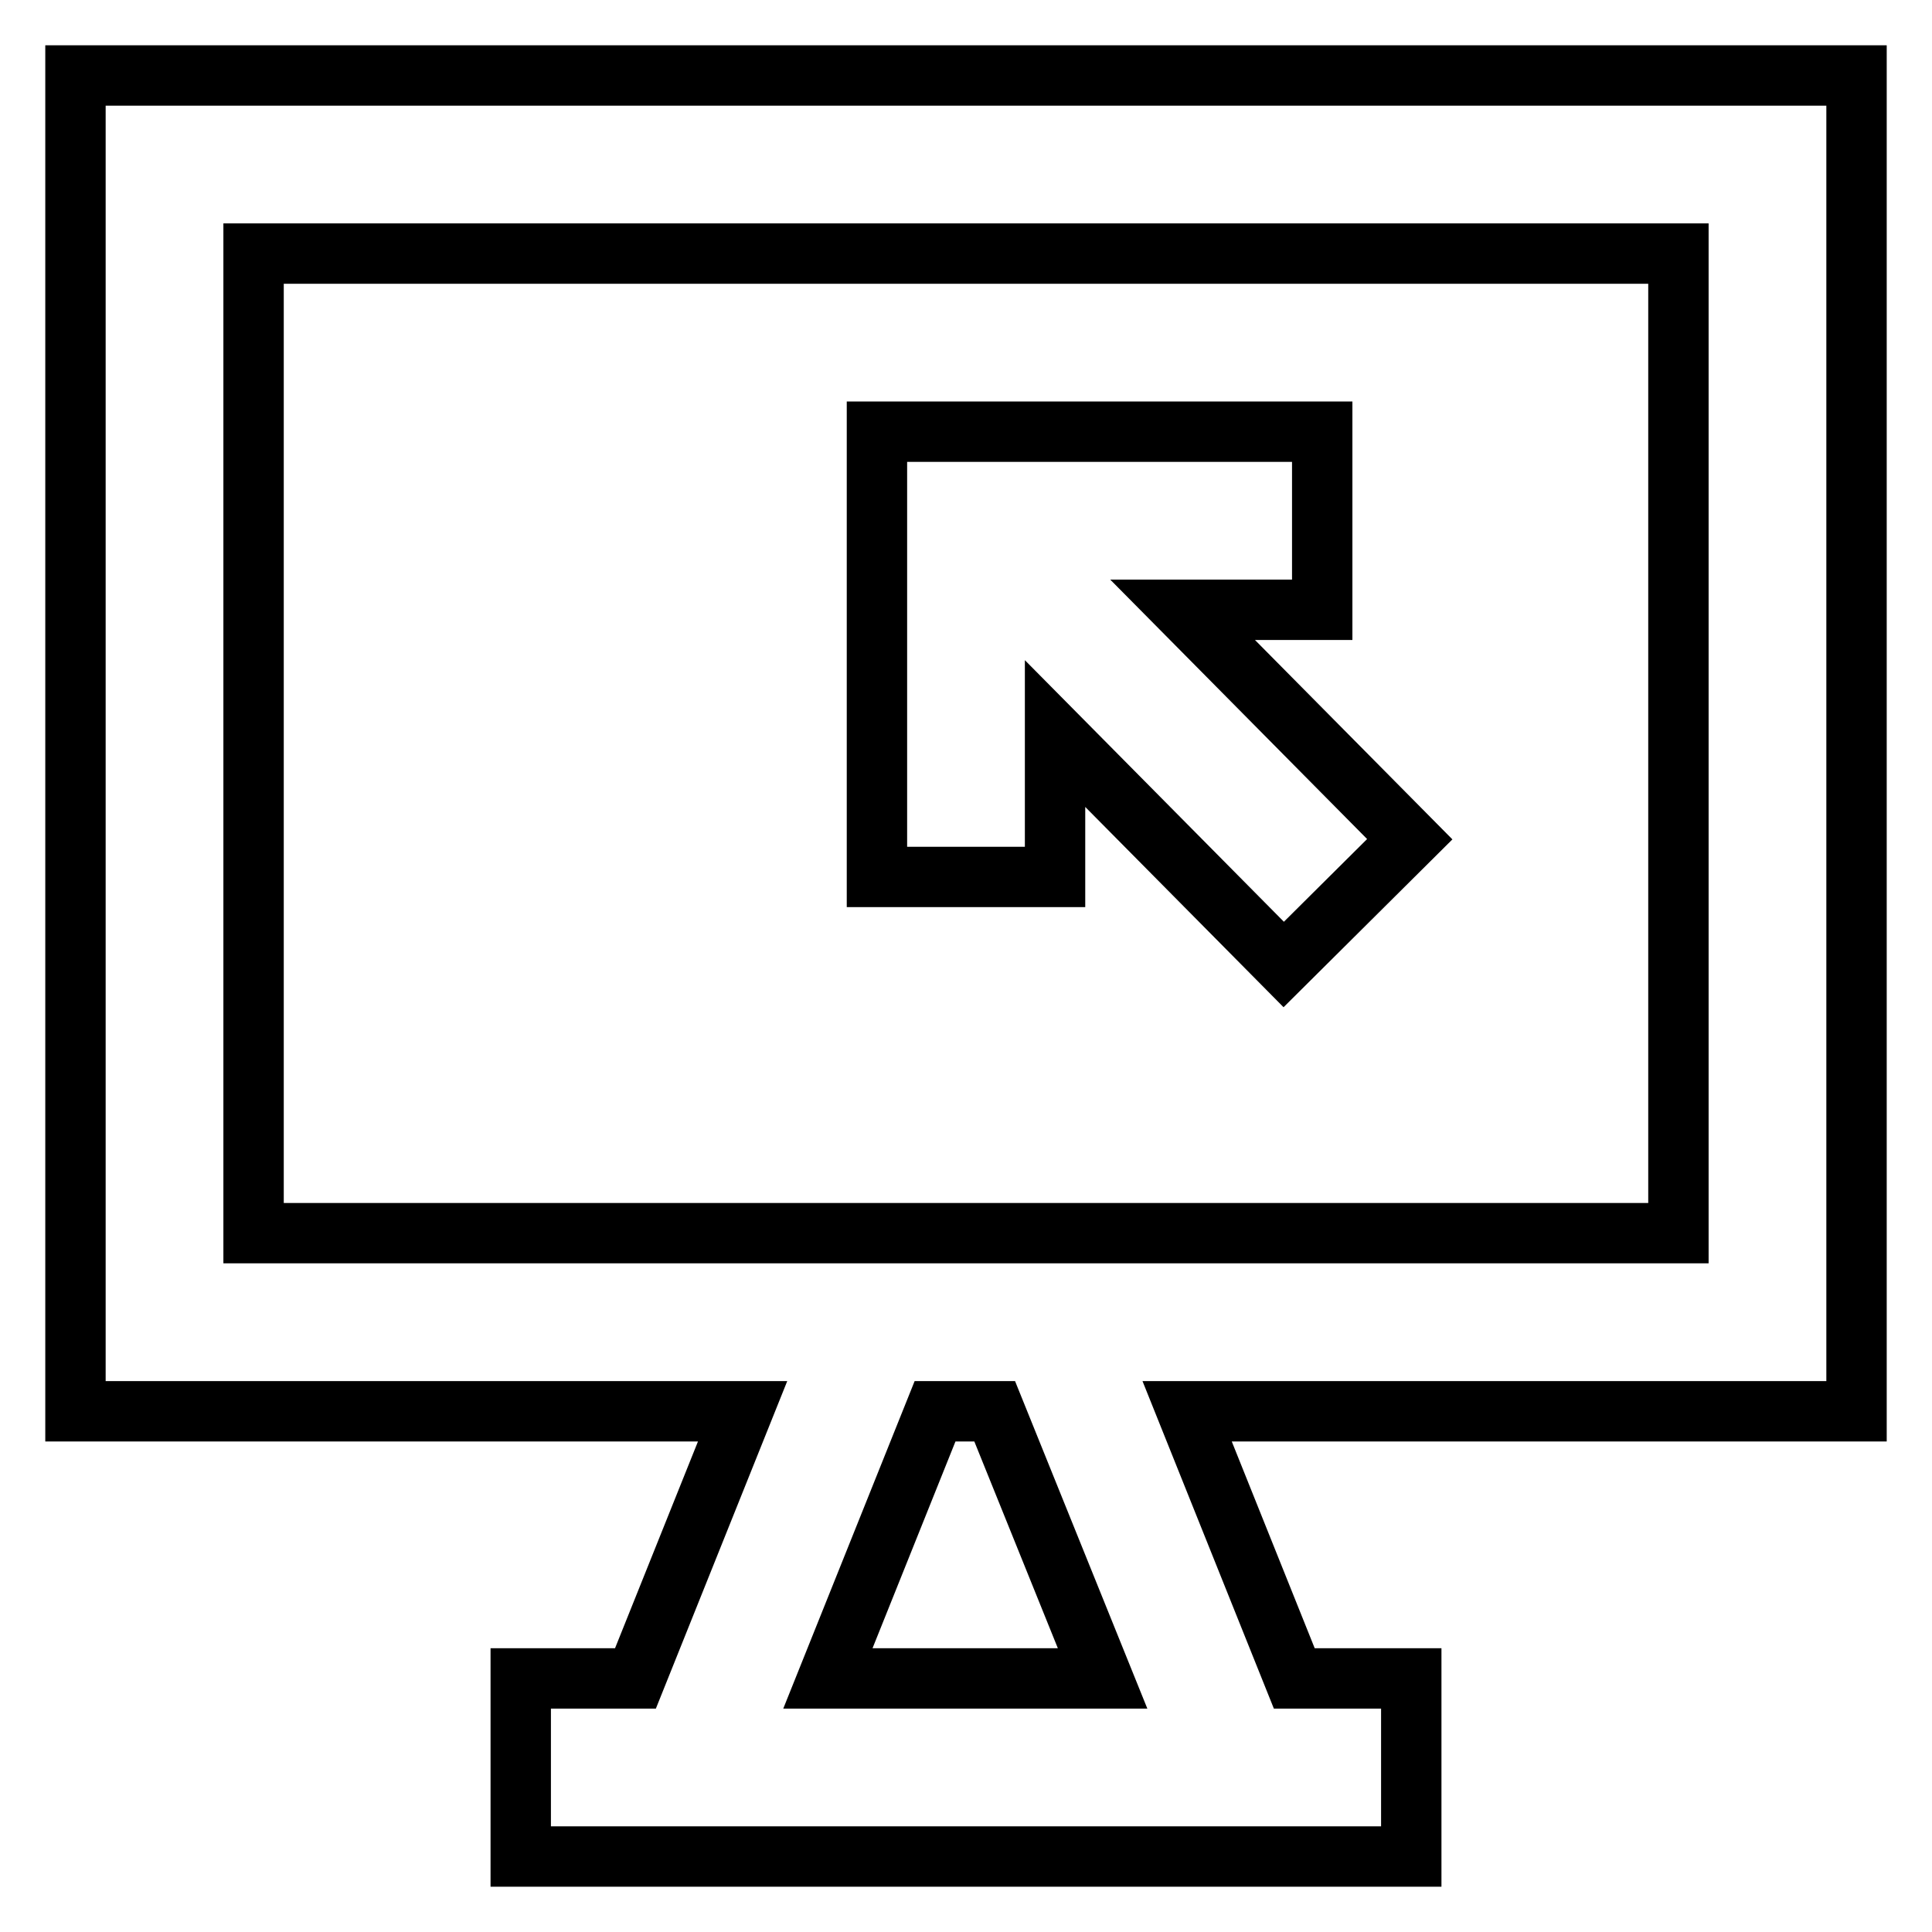
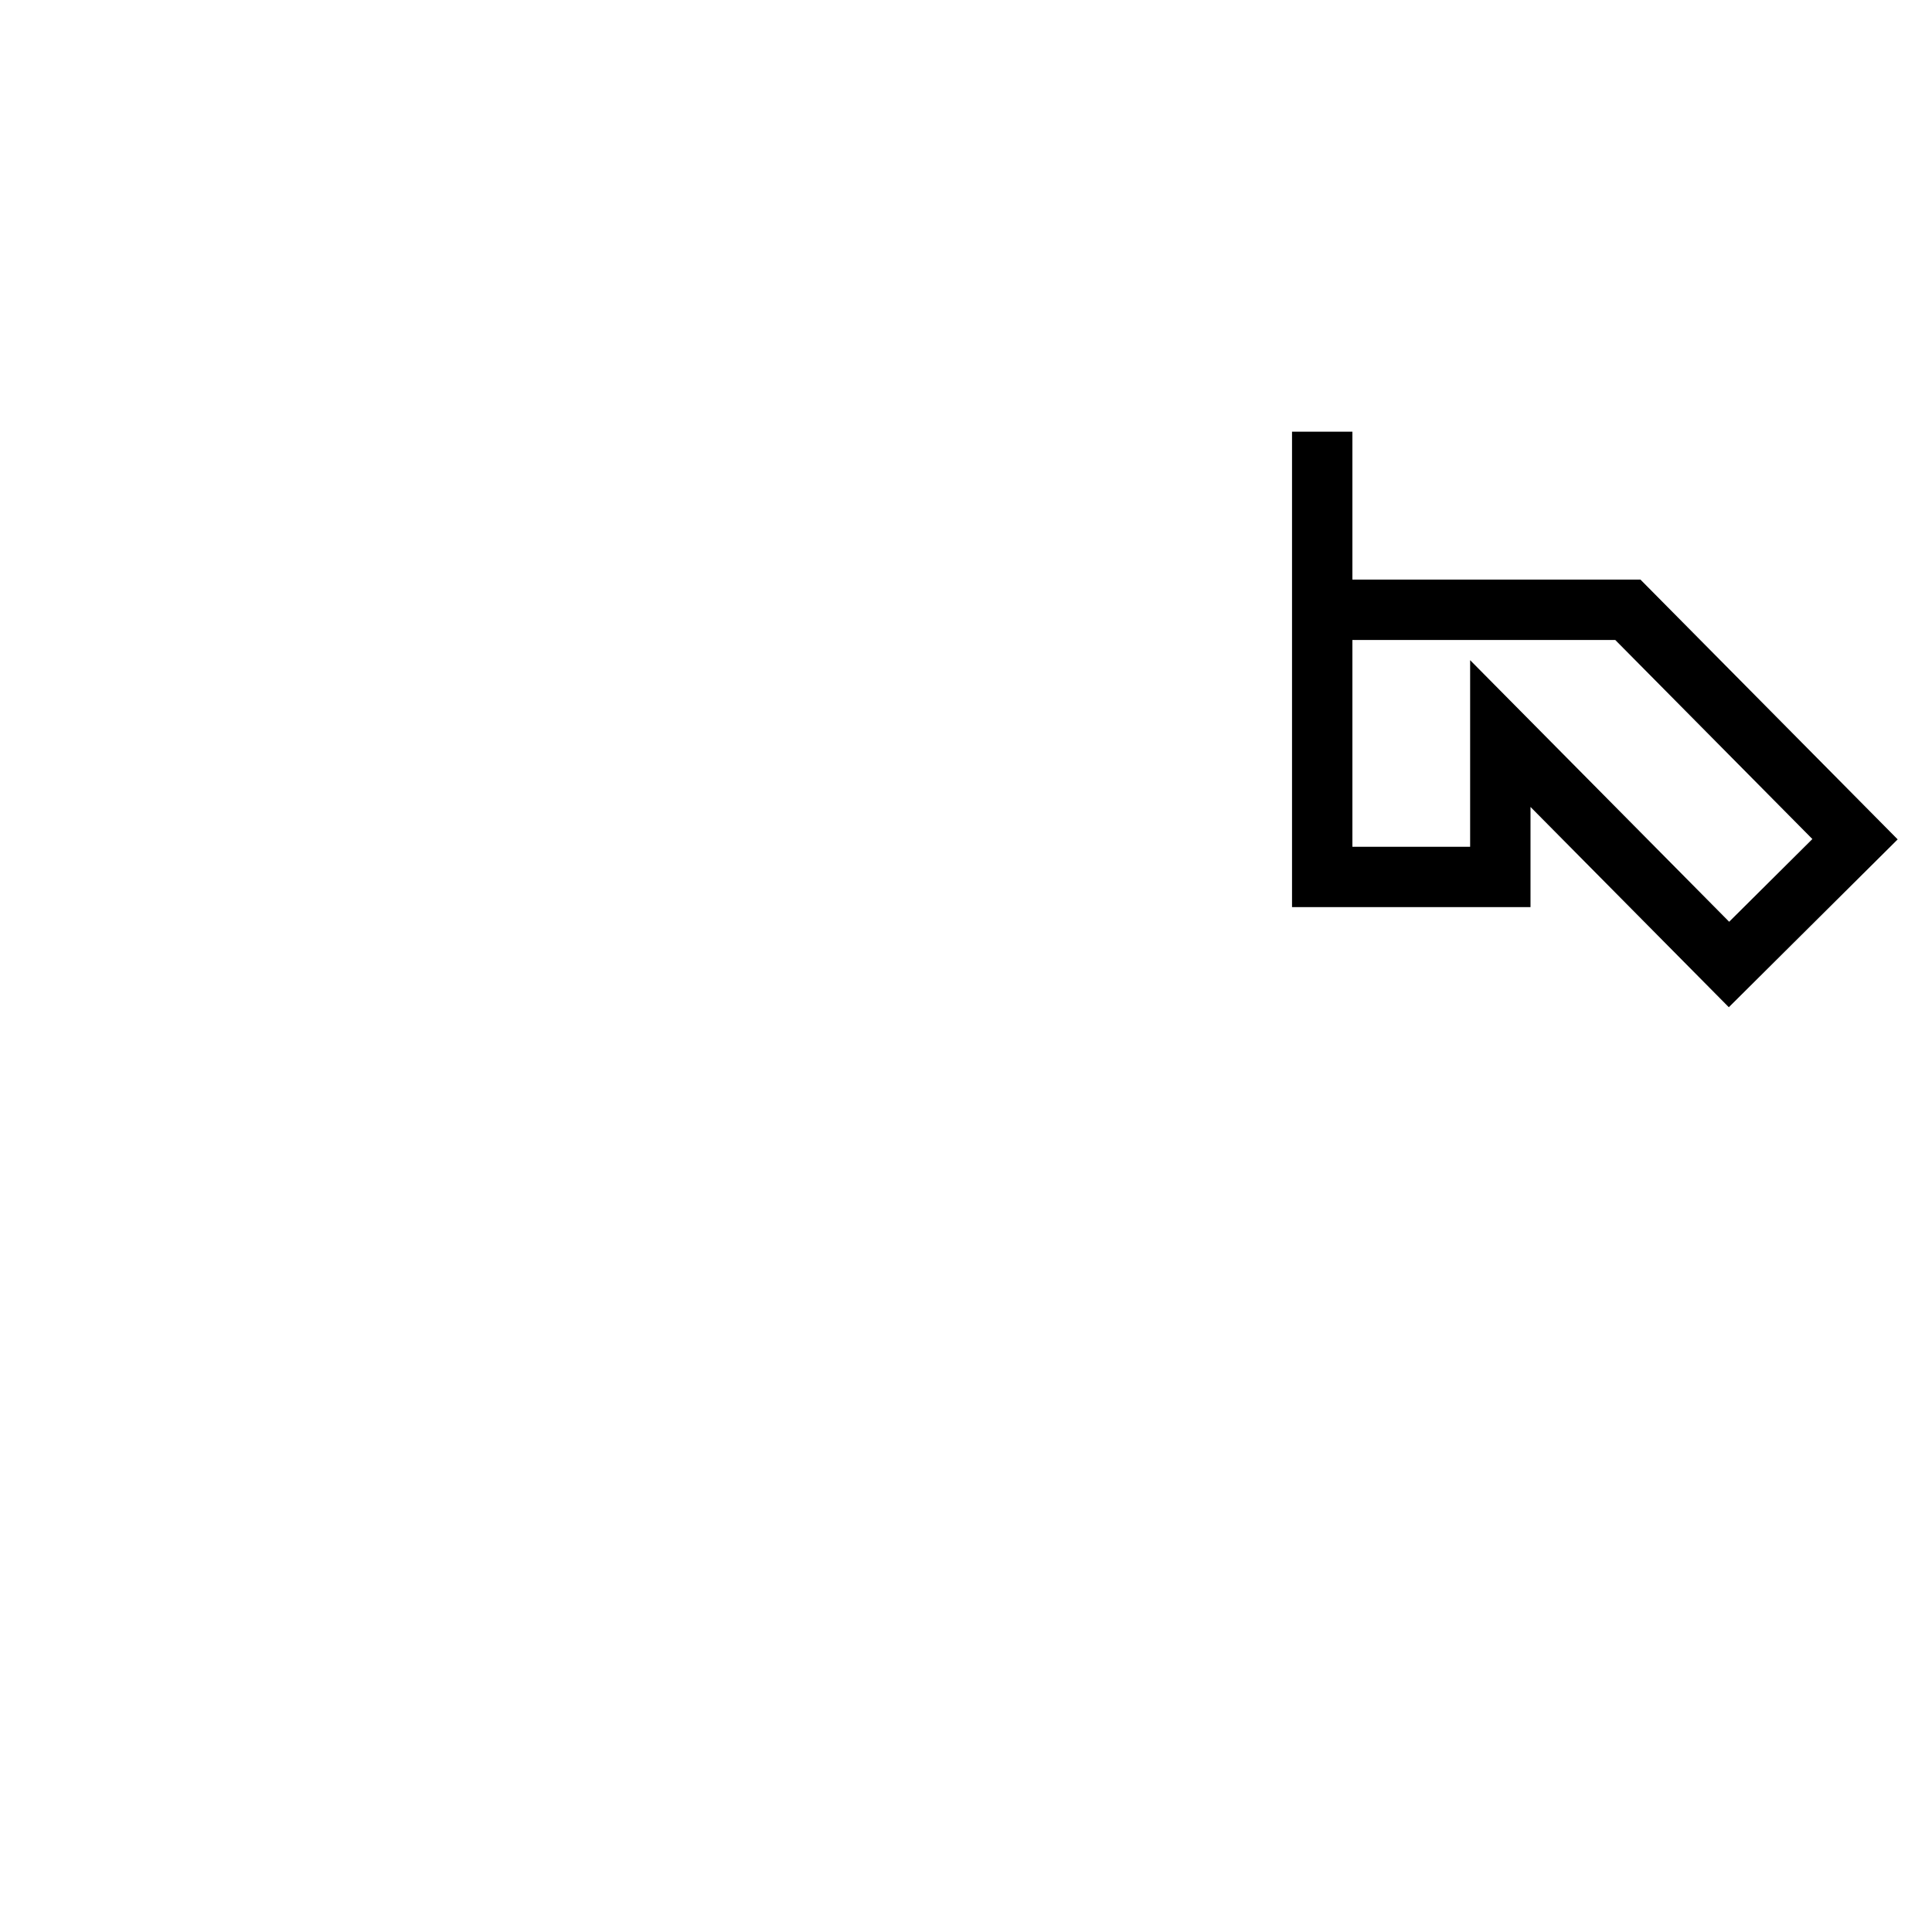
<svg xmlns="http://www.w3.org/2000/svg" version="1.1" x="0px" y="0px" viewBox="0 0 256 256" enable-background="new 0 0 256 256" xml:space="preserve">
  <g>
-     <path stroke-width="8" fill-opacity="0" stroke="#000000" d="M246,187V10H10v177h88.4l-14.2,35.4H69V246h118v-23.6h-15.5L157.3,187L246,187L246,187z M33.6,33.6h188.8 v129.8H33.6V33.6z M146.1,222.4h-36.4l14.2-35.4h7.9L146.1,222.4z" />
-     <path stroke-width="8" fill-opacity="0" stroke="#000000" d="M175.2,80.8V57.2h-59v59h23.6V97.2l30.3,30.6l16.7-16.6l-30.1-30.4H175.2z" />
+     <path stroke-width="8" fill-opacity="0" stroke="#000000" d="M175.2,80.8V57.2v59h23.6V97.2l30.3,30.6l16.7-16.6l-30.1-30.4H175.2z" />
  </g>
</svg>